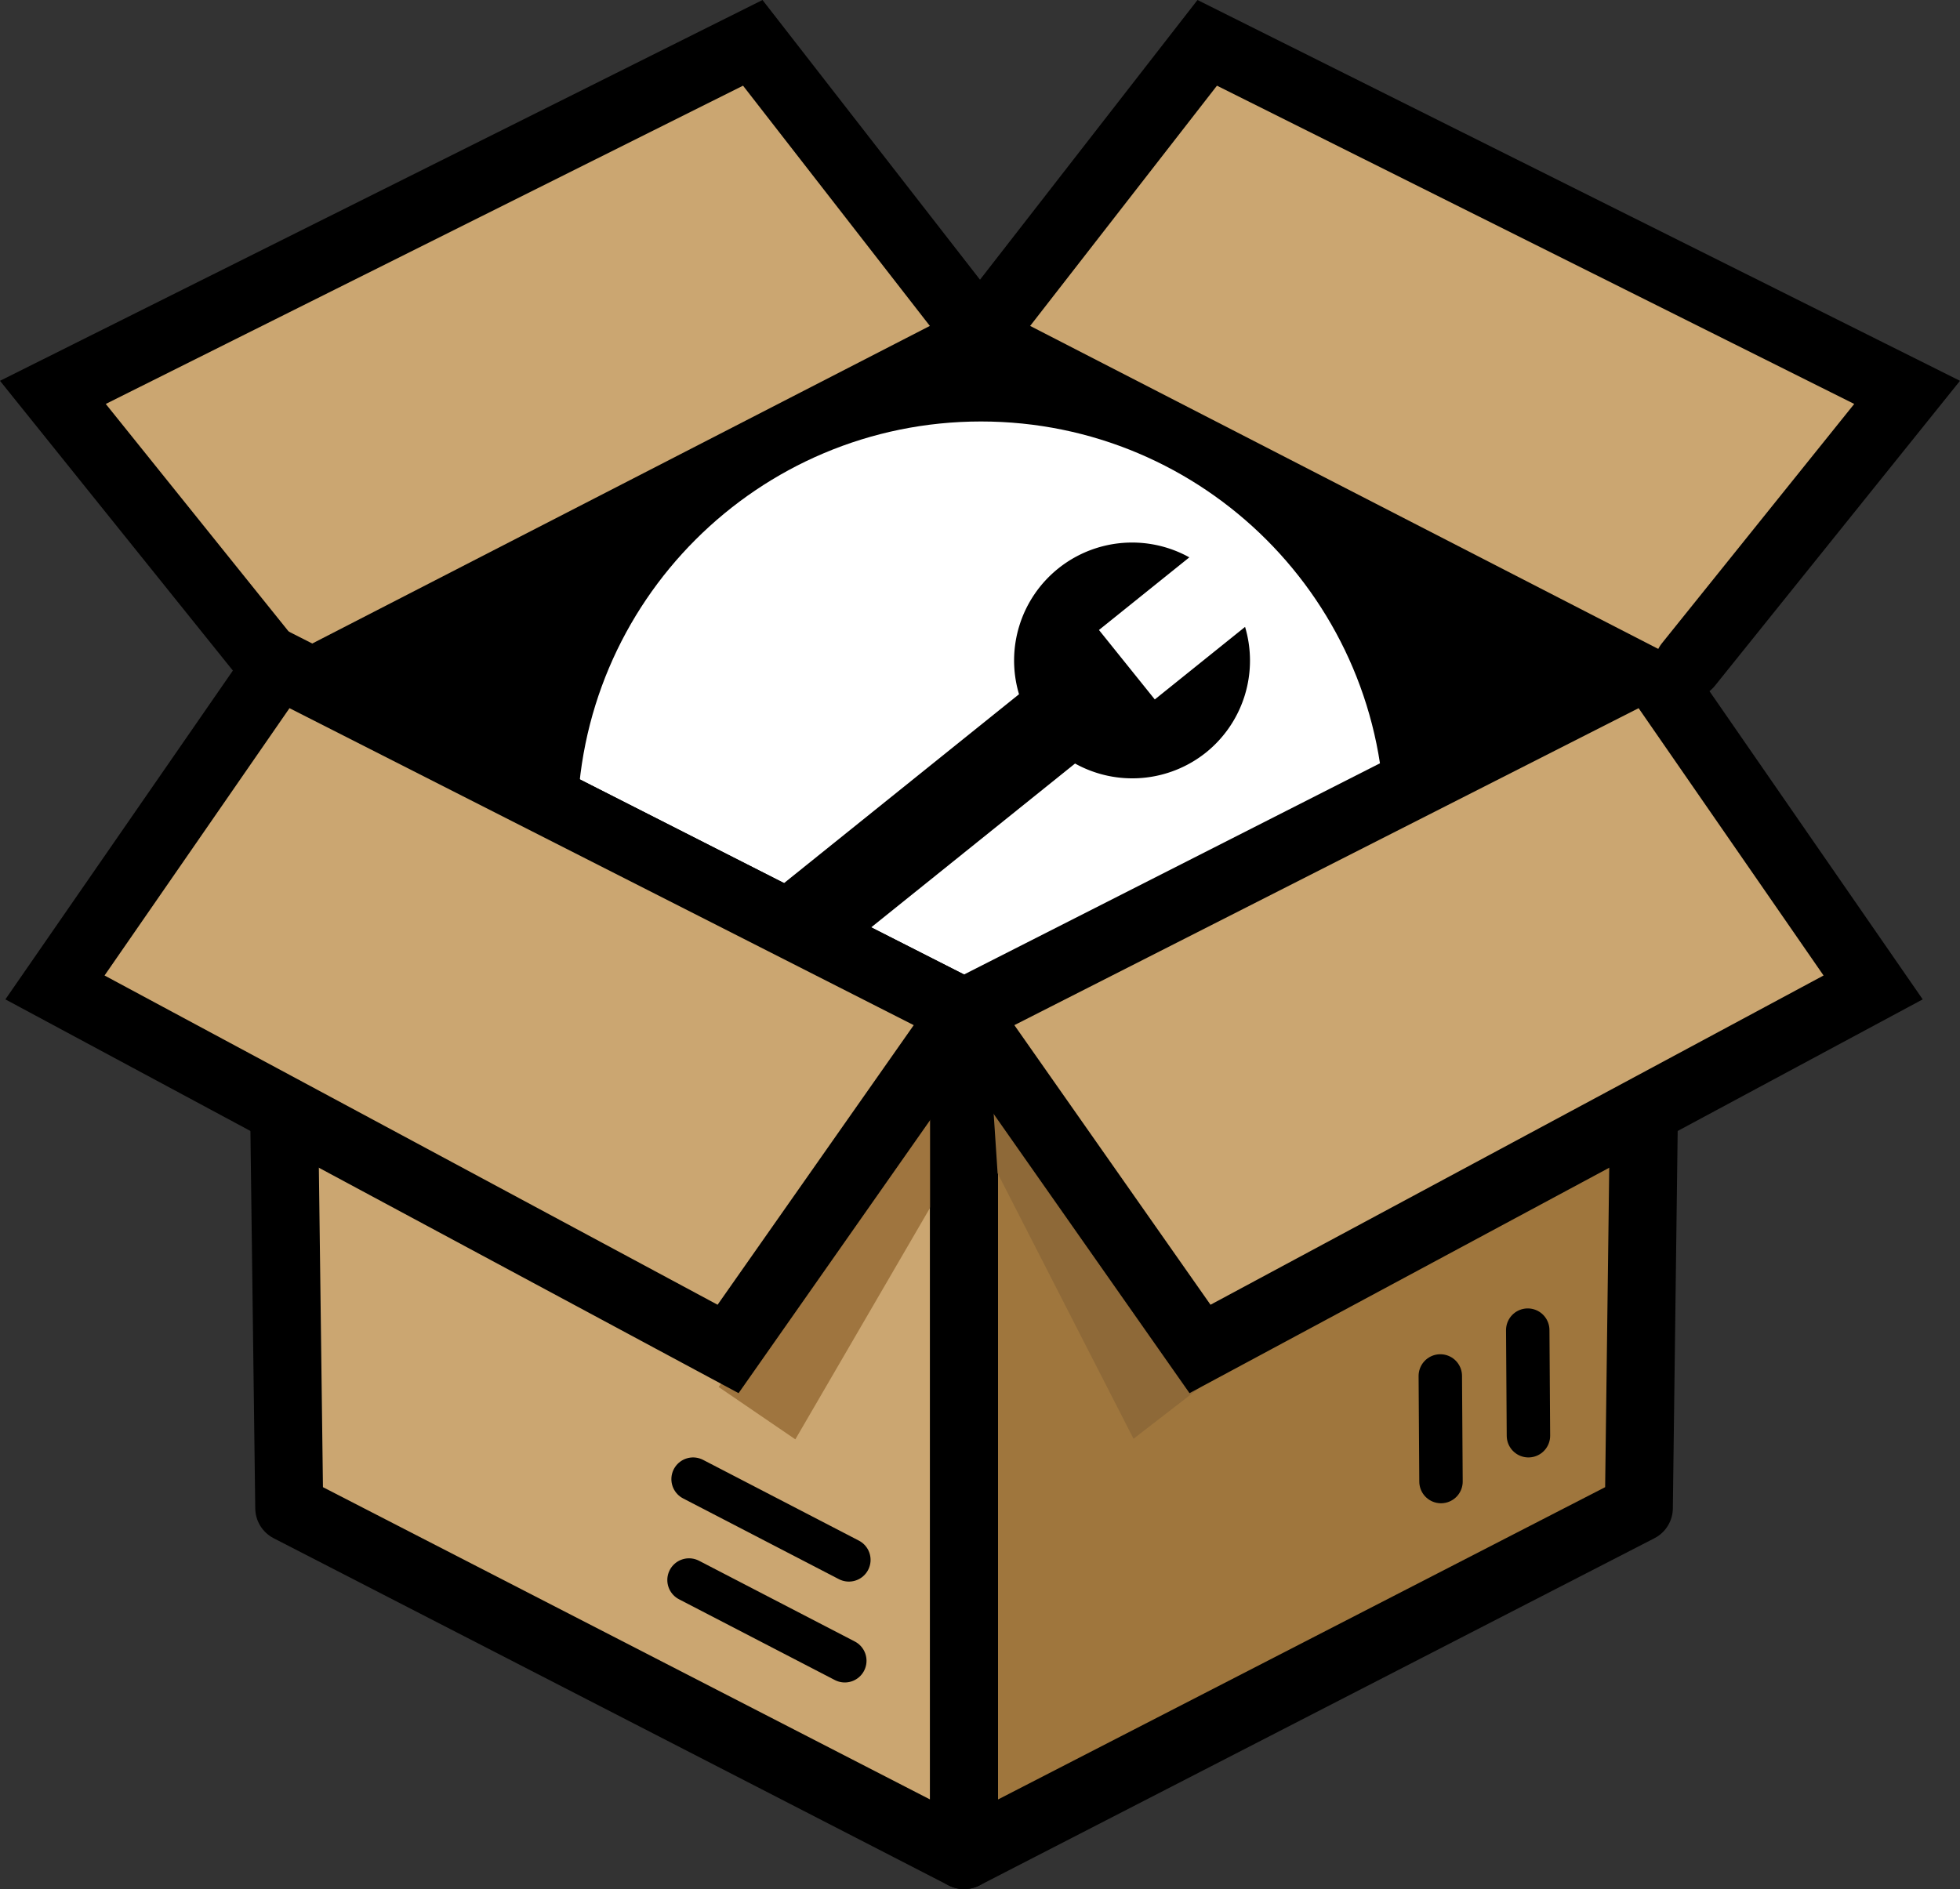
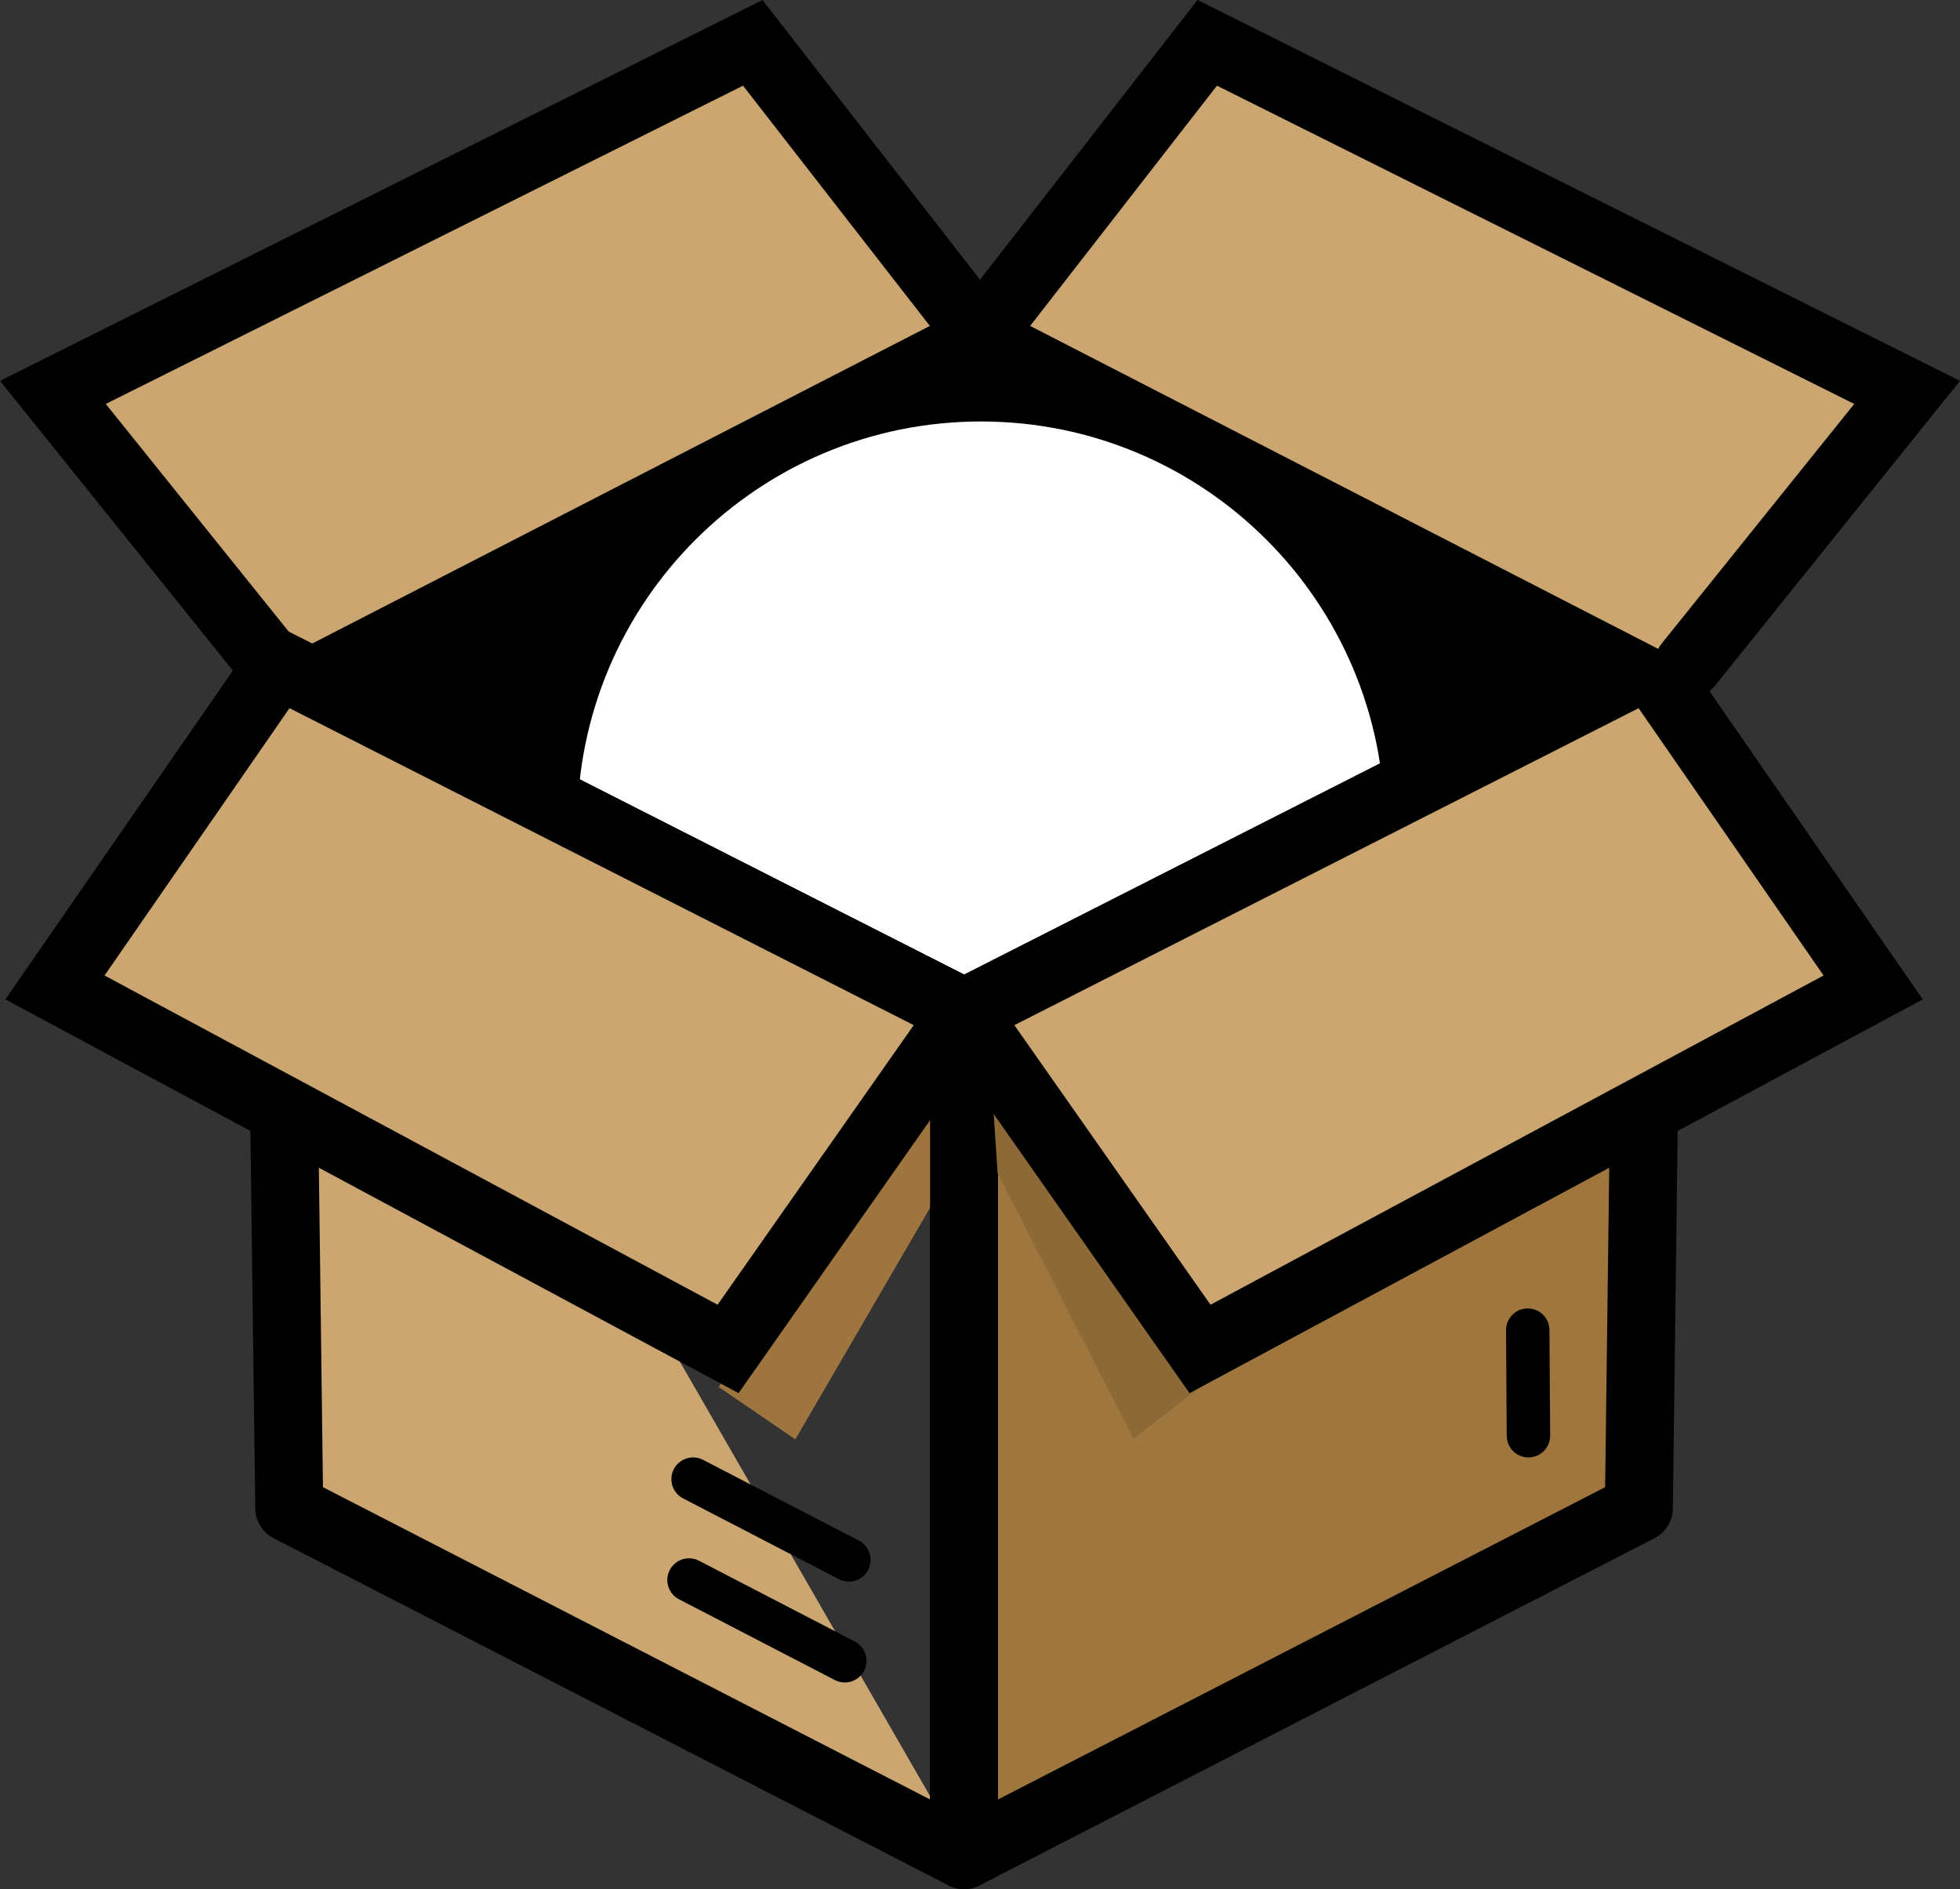
<svg xmlns="http://www.w3.org/2000/svg" xmlns:ns1="http://sodipodi.sourceforge.net/DTD/sodipodi-0.dtd" xmlns:ns2="http://www.inkscape.org/namespaces/inkscape" version="1.1" id="svg18" width="519.099" height="500.448" viewBox="0 0 519.099 500.448" ns1:docname="logo.svg" ns2:version="1.2.2 (732a01da63, 2022-12-09, custom)" xml:space="preserve" ns2:export-filename="../91e58e92/logo.svg" ns2:export-xdpi="96" ns2:export-ydpi="96">
  <rect x="0" y="0" width="519.099" height="500.448" fill="#333333" stroke="none" />
  <defs id="defs22" />
  <ns1:namedview id="namedview20" pagecolor="#ffffff" bordercolor="#000000" borderopacity="0.25" ns2:showpageshadow="2" ns2:pageopacity="0.0" ns2:pagecheckerboard="0" ns2:deskcolor="#d1d1d1" showgrid="false" ns2:zoom="1" ns2:cx="342" ns2:cy="497" ns2:window-width="1920" ns2:window-height="1001" ns2:window-x="0" ns2:window-y="0" ns2:window-maximized="1" ns2:current-layer="g24" />
  <g ns2:groupmode="layer" ns2:label="Image" id="g24" transform="translate(-294.181,-218.812)">
-     <path style="fill:#cba671;fill-opacity:1;stroke:none;stroke-width:21;stroke-linecap:round;stroke-linejoin:round;stroke-dasharray:none;stroke-opacity:1" d="m 367.92,394.831 2.862,223.472 178.723,91.957 V 487.055 Z" id="path637-5" ns1:nodetypes="ccccc" ns2:export-filename="../f8f8cc68/favicon.png" ns2:export-xdpi="96" ns2:export-ydpi="96" />
+     <path style="fill:#cba671;fill-opacity:1;stroke:none;stroke-width:21;stroke-linecap:round;stroke-linejoin:round;stroke-dasharray:none;stroke-opacity:1" d="m 367.92,394.831 2.862,223.472 178.723,91.957 Z" id="path637-5" ns1:nodetypes="ccccc" ns2:export-filename="../f8f8cc68/favicon.png" ns2:export-xdpi="96" ns2:export-ydpi="96" />
    <path style="fill:#9f763d;fill-opacity:1;stroke:#000000;stroke-width:18;stroke-linecap:round;stroke-linejoin:round;stroke-dasharray:none;stroke-opacity:1" d="m 731.09,394.831 -2.862,223.472 -178.723,91.957 V 487.055 Z" id="path637-3" ns1:nodetypes="ccccc" />
    <path style="fill:none;stroke:#000000;stroke-width:11.5;stroke-linecap:round;stroke-linejoin:round;stroke-dasharray:none;stroke-opacity:1" d="m 477.742,610.648 41.259,21.39" id="path2813" ns1:nodetypes="cc" />
    <path style="fill:none;stroke:#000000;stroke-width:11.5;stroke-linecap:round;stroke-linejoin:round;stroke-dasharray:none;stroke-opacity:1" d="m 476.666,637.371 41.259,21.39" id="path2813-6" ns1:nodetypes="cc" />
-     <path style="fill:none;stroke:#000000;stroke-width:11.5;stroke-linecap:round;stroke-linejoin:round;stroke-dasharray:none;stroke-opacity:1" d="m 675.64,583.312 0.184,27.975" id="path2813-6-9" ns1:nodetypes="cc" />
    <path style="fill:none;stroke:#000000;stroke-width:11.5;stroke-linecap:round;stroke-linejoin:round;stroke-dasharray:none;stroke-opacity:1" d="m 698.798,571.173 0.184,27.975" id="path2813-6-9-1" ns1:nodetypes="cc" />
    <path style="fill:#000000;fill-opacity:1;stroke:#000000;stroke-width:18;stroke-linecap:round;stroke-linejoin:round;stroke-dasharray:none;stroke-opacity:1" d="m 367.92,394.831 180.673,-93.868 182.497,93.868 -181.585,92.224 z" id="path2885" />
    <path style="fill:#9f753f;fill-opacity:1;stroke:none;stroke-width:21;stroke-linecap:round;stroke-linejoin:round;stroke-dasharray:none;stroke-opacity:1" d="m 484.516,586.242 20.309,13.864 43.435,-74.671 5.728,-38.64" id="path2883" ns1:nodetypes="cccc" />
    <path id="path16985" style="fill:#ffffff;fill-opacity:1;stroke-width:8" d="m 660.907,437.385 c 0,59.05 -47.772,52.83 -106.822,52.83 -59.05,0 -107.017,6.22 -107.017,-52.83 0,-59.05 47.869,-106.919 106.919,-106.919 59.05,0 106.919,47.869 106.919,106.919 z" ns1:nodetypes="sssss" />
-     <path id="path15847-7" style="fill:#000000;fill-opacity:1;stroke:none;stroke-width:21.444;stroke-linecap:round;stroke-linejoin:miter;stroke-dasharray:none;stroke-opacity:1" d="m 595.969,362.598 a 31.255,31.255 0 0 1 13.203,3.862 l -23.935,19.241 14.789,18.4 23.907,-19.218 a 31.255,31.255 0 0 1 -10.338,33.267 31.255,31.255 0 0 1 -34.69,2.928 l -65.036,52.281 a 15.72,15.72 0 0 1 -17.112,12.757 15.72,15.72 0 0 1 -13.93,-17.328 15.72,15.72 0 0 1 16.424,-13.963 l 64.814,-52.103 a 31.255,31.255 0 0 1 10.364,-33.292 31.255,31.255 0 0 1 21.538,-6.831 z m -96.536,98.917 a 9.023,9.023 0 0 0 -9.946,7.995 9.023,9.023 0 0 0 7.996,9.944 9.023,9.023 0 0 0 9.944,-7.994 9.023,9.023 0 0 0 -7.993,-9.946 z" />
    <path style="fill:none;stroke:#000000;stroke-width:18;stroke-linecap:round;stroke-linejoin:round;stroke-dasharray:none;stroke-opacity:1" d="m 367.92,394.831 2.862,223.472 178.723,91.957 V 487.055 Z" id="path637" ns1:nodetypes="ccccc" />
    <g id="g16024" transform="translate(-0.097,-6.996)">
      <path style="fill:#8e6938;fill-opacity:1;stroke:none;stroke-width:21;stroke-linecap:round;stroke-linejoin:round;stroke-dasharray:none;stroke-opacity:1" d="m 614.183,591.719 -19.695,15.227 -35.997,-70.335 -2.541,-38.466" id="path2883-0" ns1:nodetypes="cccc" />
      <path style="fill:#cba671;fill-opacity:1;stroke:#000000;stroke-width:18;stroke-linecap:round;stroke-linejoin:miter;stroke-dasharray:none;stroke-opacity:1" d="m 549.603,494.051 62.494,89.105 178.274,-95.769 -59.184,-85.561 z" id="path2784-6-6" />
    </g>
    <path style="fill:#cba671;fill-opacity:1;stroke:#000000;stroke-width:18;stroke-linecap:round;stroke-linejoin:miter;stroke-dasharray:none;stroke-opacity:1" d="m 548.593,300.963 -55.045,-70.802 -185.361,92.596 57.909,72.075" id="path2854-3" ns1:nodetypes="cccc" />
    <path style="fill:#cba671;fill-opacity:1;stroke:#000000;stroke-width:18;stroke-linecap:round;stroke-linejoin:miter;stroke-dasharray:none;stroke-opacity:1" d="m 558.867,300.963 55.045,-70.802 185.361,92.596 -57.909,72.075" id="path2854" ns1:nodetypes="cccc" />
    <path style="fill:#cba671;fill-opacity:1;stroke:#000000;stroke-width:18;stroke-linecap:round;stroke-linejoin:miter;stroke-dasharray:none;stroke-opacity:1" d="m 549.505,487.055 -62.494,89.105 -178.274,-95.769 59.184,-85.561 z" id="path2784-6" />
  </g>
</svg>